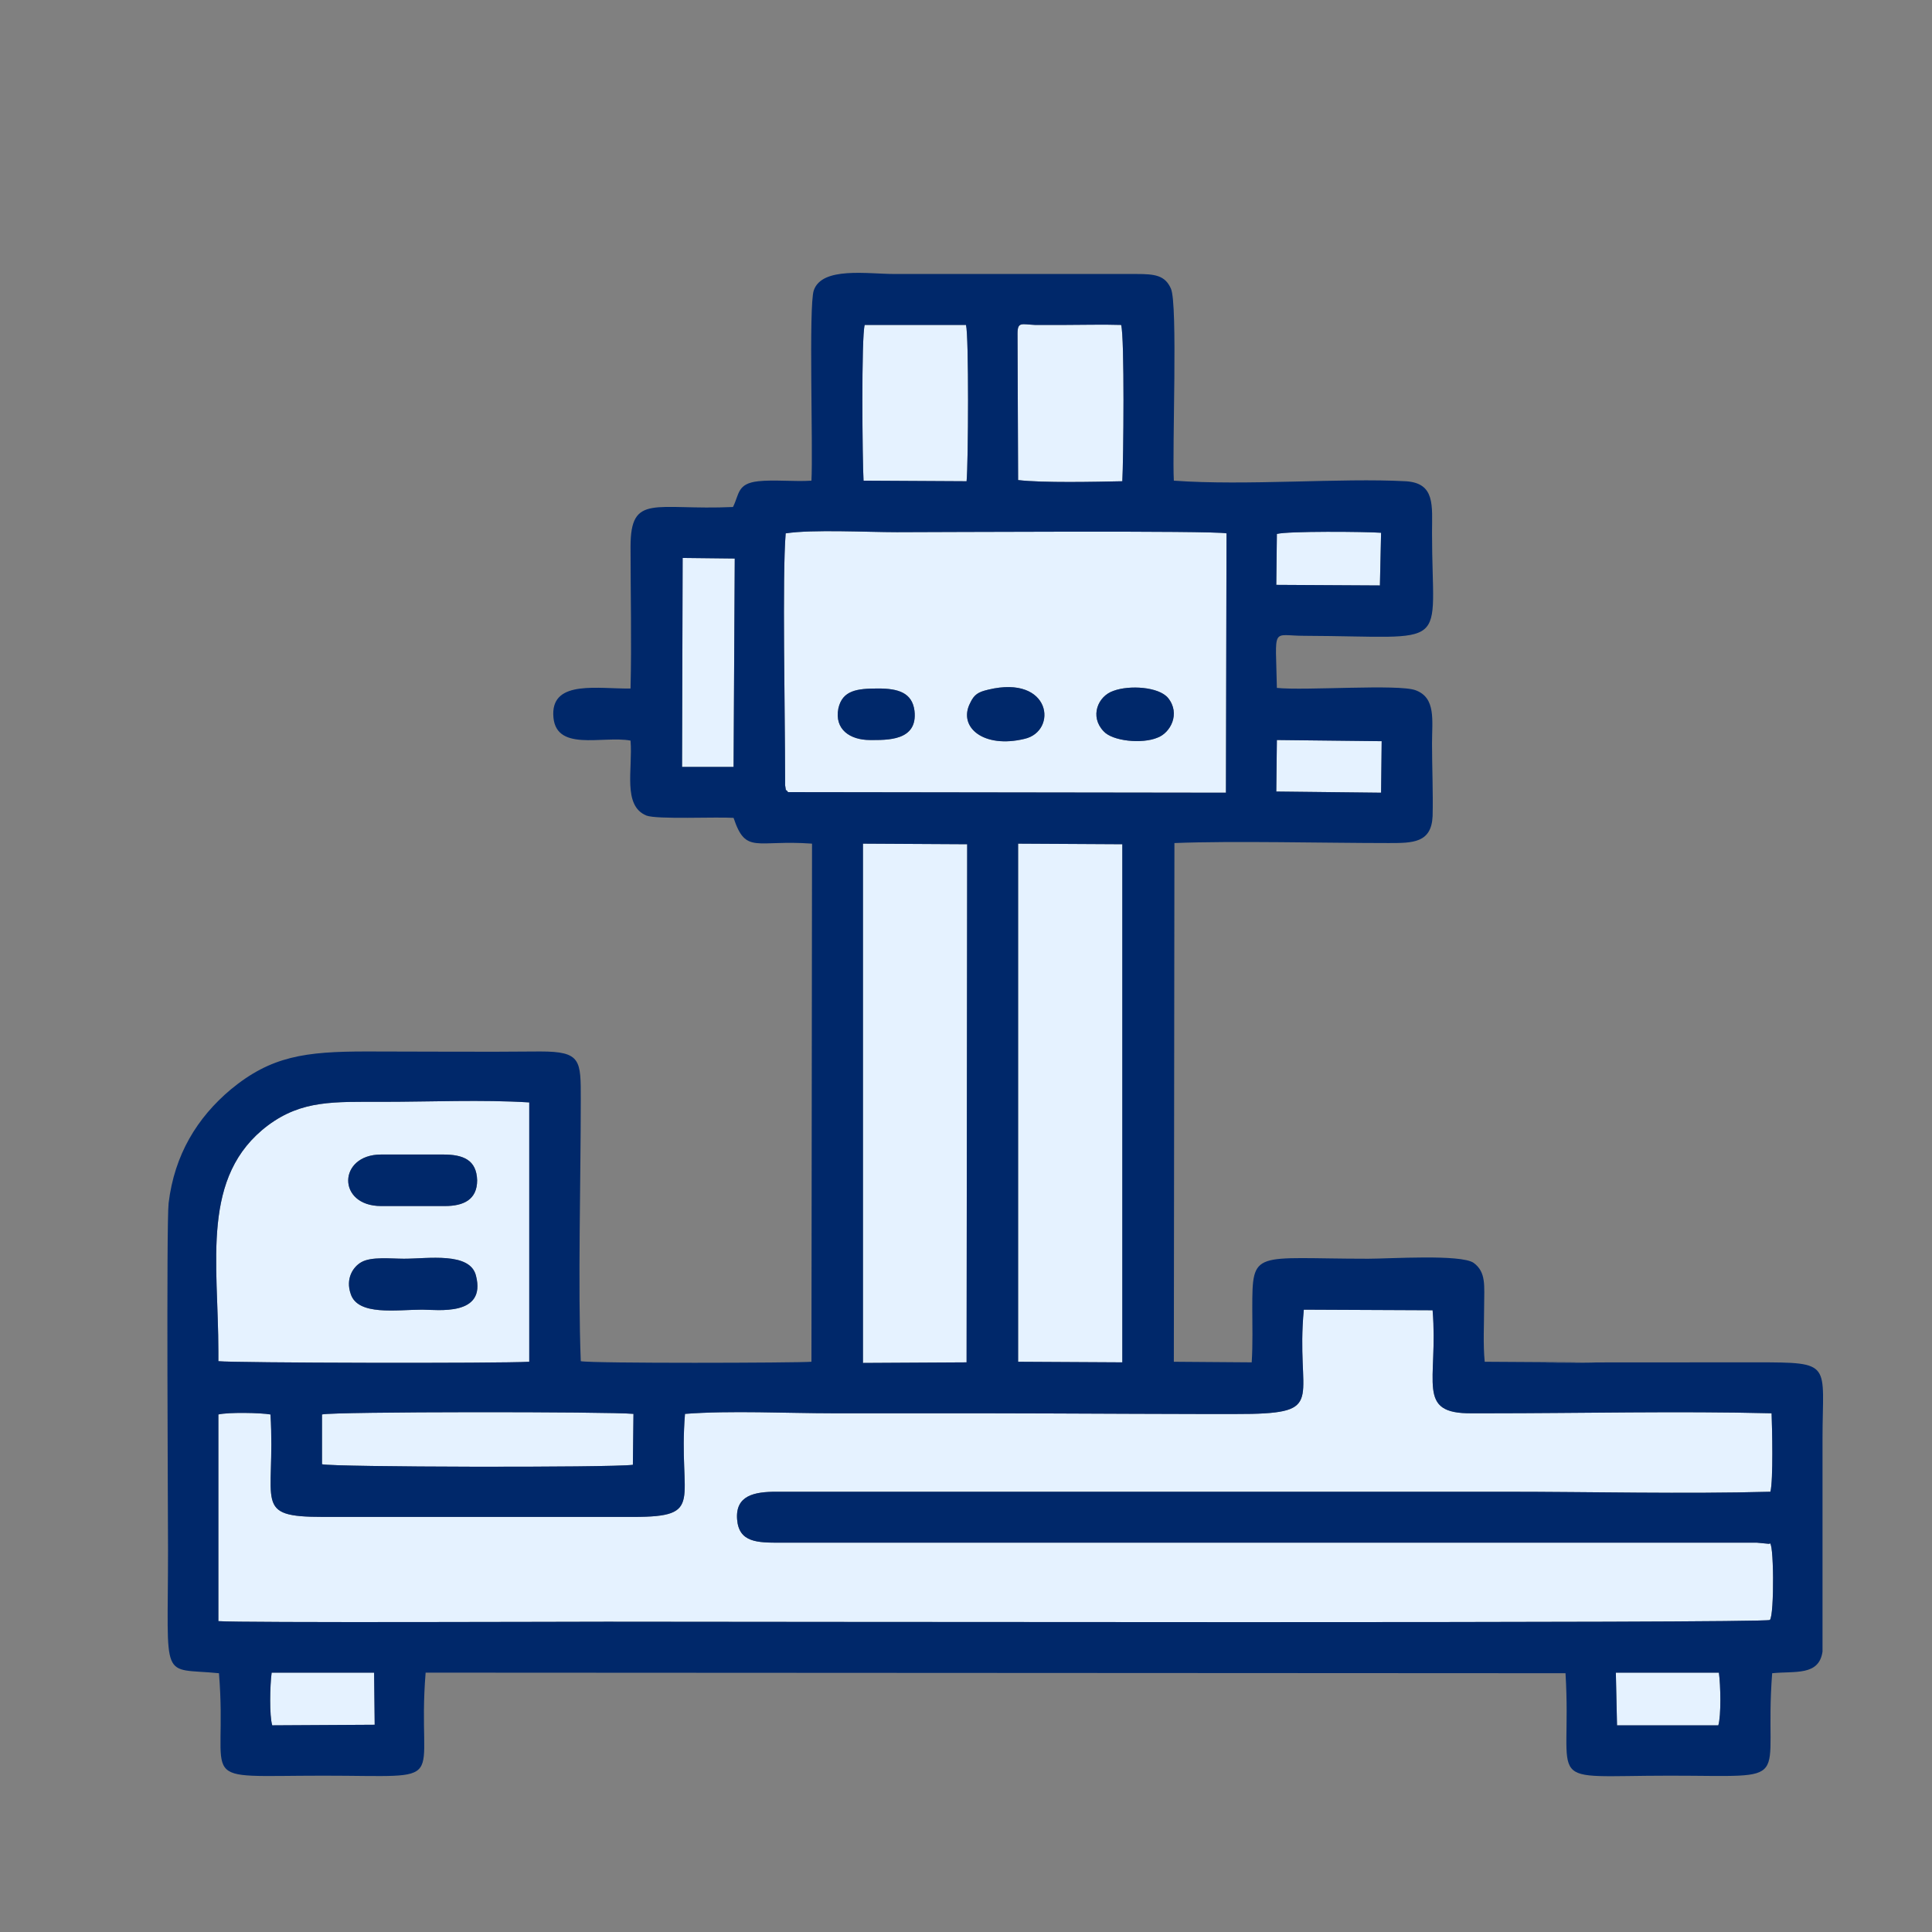
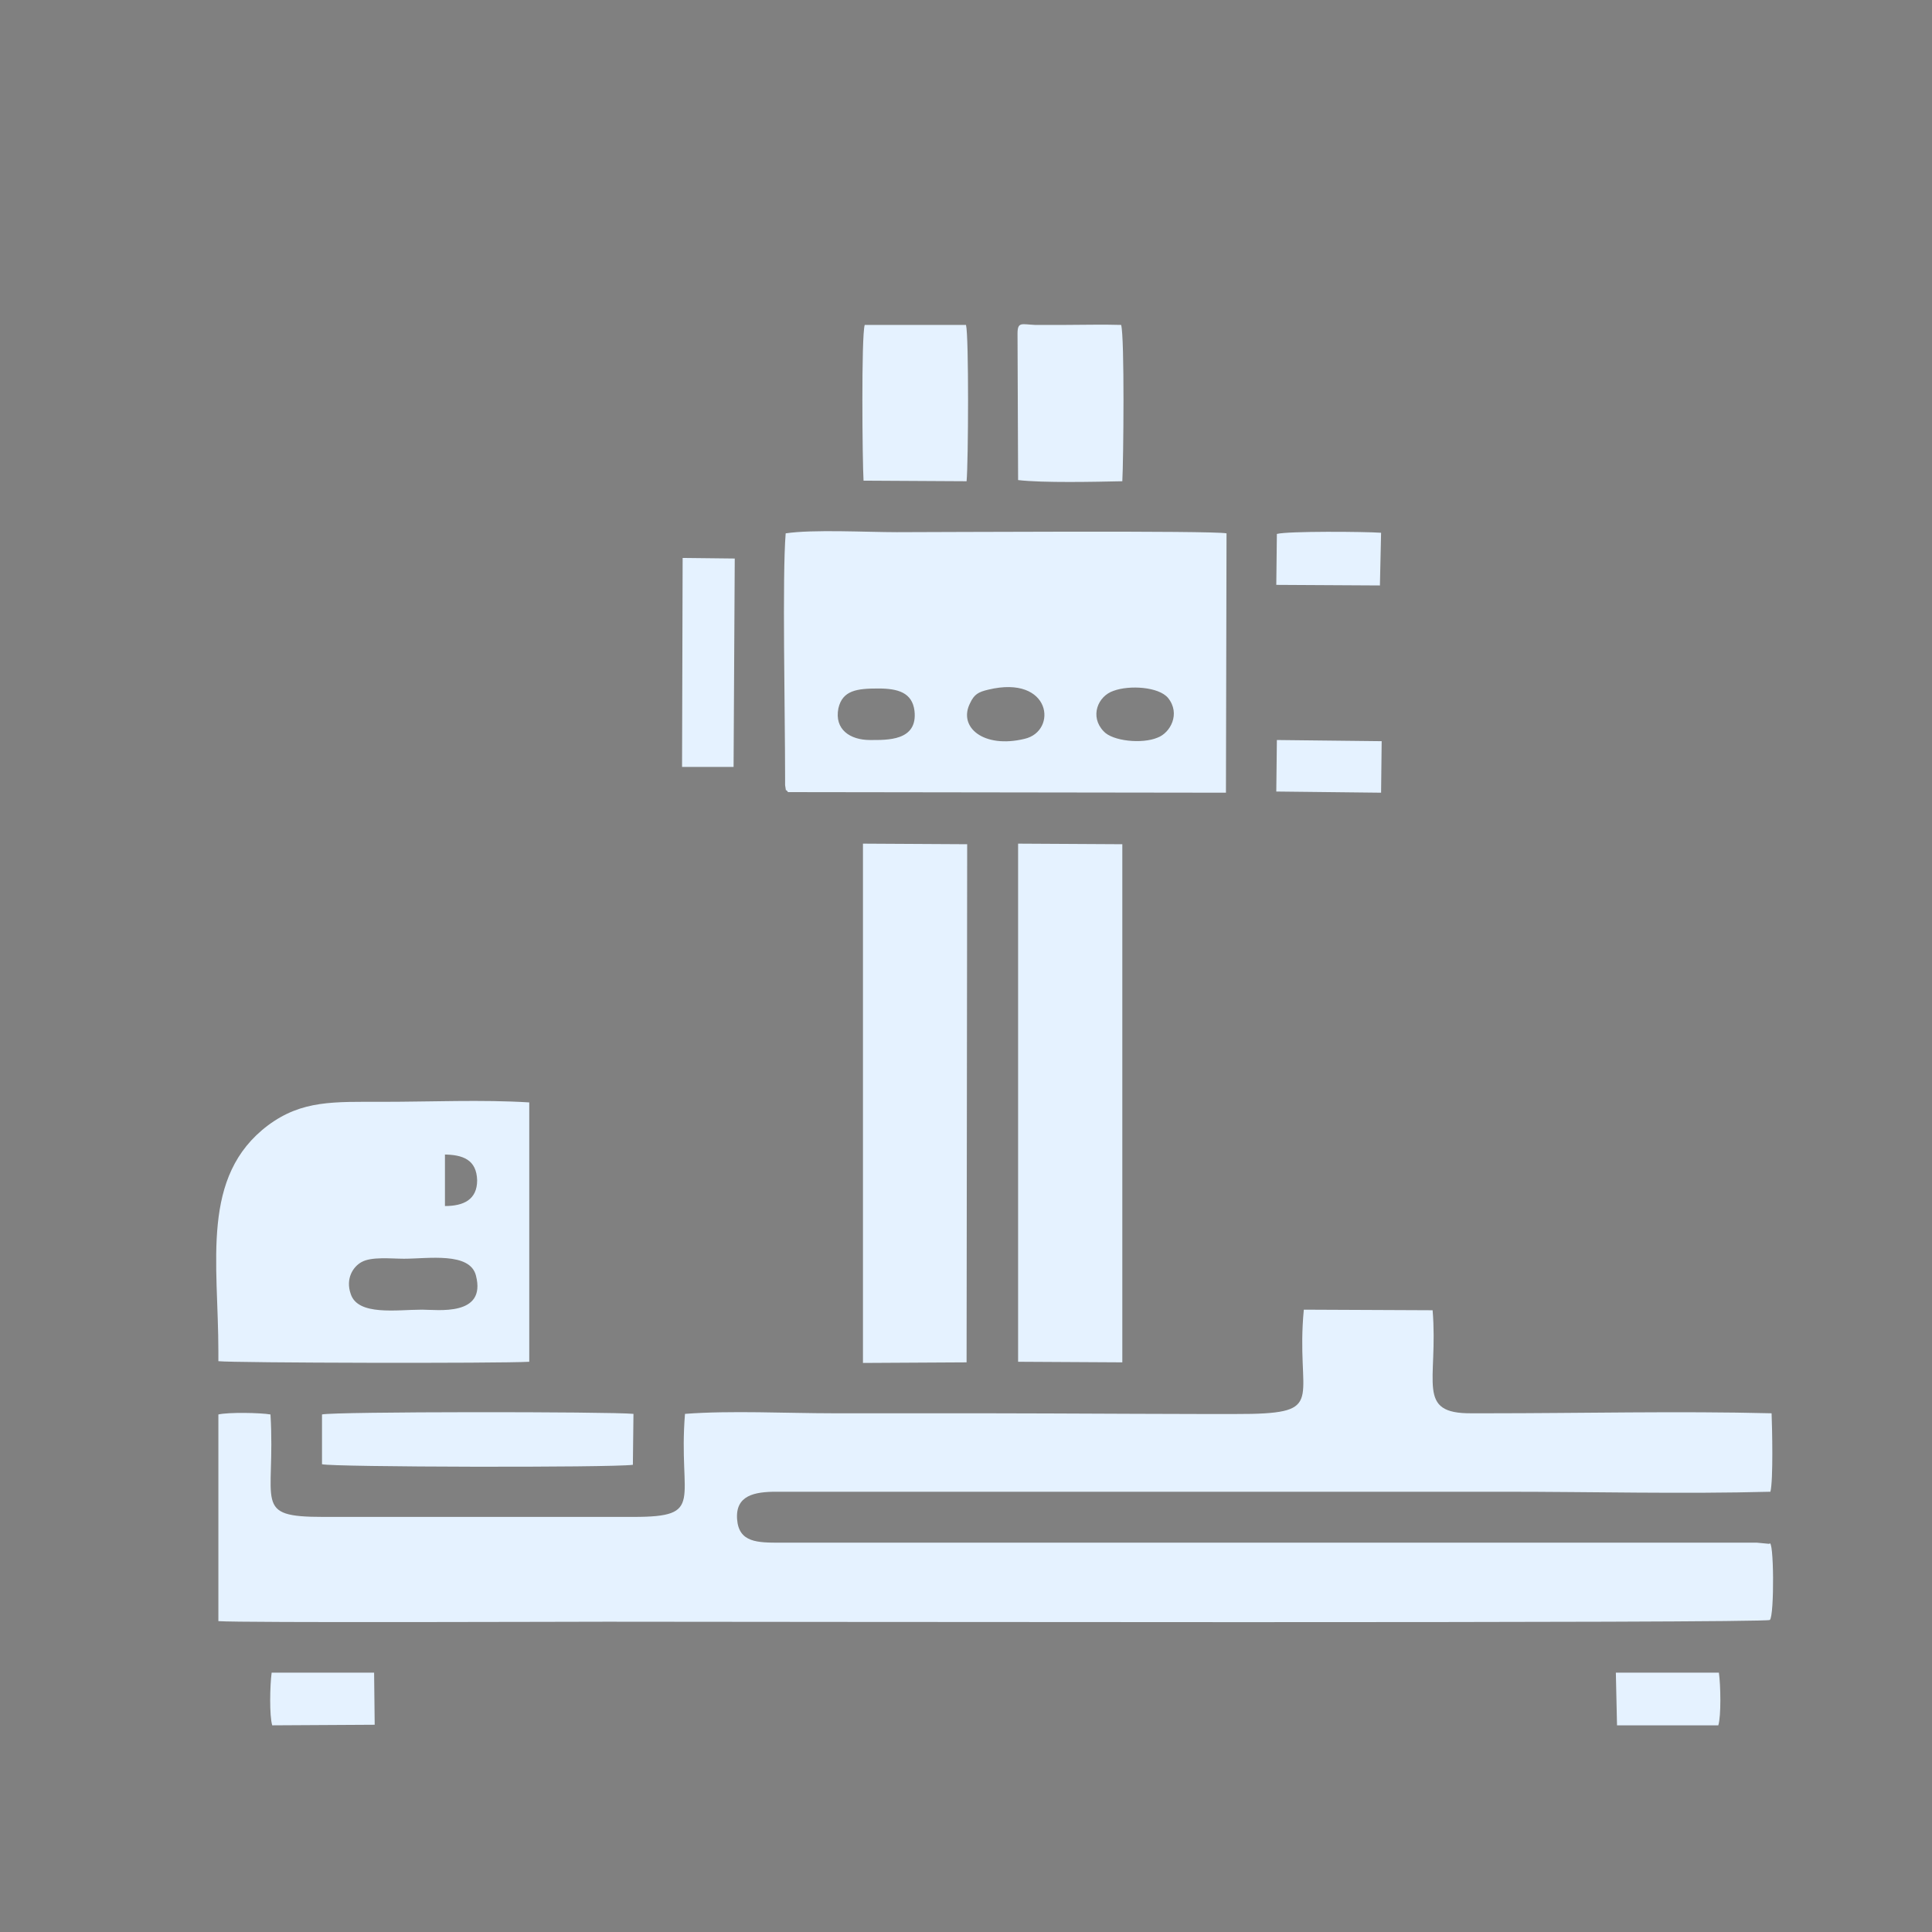
<svg xmlns="http://www.w3.org/2000/svg" xml:space="preserve" width="33mm" height="33mm" version="1.1" style="shape-rendering:geometricPrecision; text-rendering:geometricPrecision; image-rendering:optimizeQuality; fill-rule:evenodd; clip-rule:evenodd" viewBox="0 0 3300 3300">
  <rect x="0" y="0" width="3300" height="3300" fill="#808080" stroke="none" />
  <defs>
    <style type="text/css">
   
    .fil1 {fill:#00286A}
    .fil0 {fill:#E5F2FF}
   
  </style>
  </defs>
  <g id="Vrstva_x0020_1">
    <g id="_1974577963200">
-       <path class="fil0" d="M1475 821c-2,-32 -4,-247 2,-266l173 0c5,19 4,235 1,267l-176 -1zm263 -251c0,-21 7,-16 30,-15 17,0 33,0 50,0 32,0 65,-1 97,0 6,21 4,232 2,267 -46,1 -136,3 -178,-2l-1 -250zm443 342c19,-5 150,-4 178,-2l-2 90 -177 -1 1 -87zm-1015 41l89 1 -2 356 -88 0 1 -357zm180 400c-6,-9 -2,5 -5,-12 0,-2 0,-12 0,-14 0,-108 -5,-344 1,-416 46,-7 139,-2 190,-2 66,0 540,-3 563,2l-1 443 -748 -1zm835 -89l179 2 -1 88 -179 -2 1 -88zm-1808 1045c0,-153 -31,-300 85,-387 58,-43 112,-40 196,-40 82,0 169,-4 250,1l0 443c-51,3 -505,2 -531,-1l0 -16zm1101 -868l178 1 -1 885 -177 1 0 -887zm265 0l178 1 0 885 -178 -1 0 -885zm-1189 975c20,-5 491,-5 532,-1l-1 87c-38,5 -513,4 -531,-1l0 -85zm620 -1c78,-6 174,-1 254,-1 85,0 170,0 255,0 118,0 410,2 459,1 127,-3 75,-30 89,-178l220 1c10,122 -30,177 67,176 81,0 -54,0 27,0 160,0 325,-4 485,0 1,25 3,114 -2,134 -150,4 -304,0 -455,0l-1243 0c-37,0 -70,6 -67,47 3,40 35,40 74,40l1639 0c10,0 19,0 29,0l21 2c8,-13 9,123 1,130 -7,6 -1735,3 -1987,3 -53,0 -627,2 -663,-1l0 -353c17,-4 72,-3 89,0 9,152 -32,175 90,175l530 0c124,0 76,-28 88,-176zm-706 442l175 0 1 89 -175 1c-5,-16 -4,-68 -1,-90zm135 -647c12,38 79,27 122,27 26,0 110,12 92,-58 -10,-41 -82,-29 -123,-29 -22,0 -56,-4 -73,6 -14,8 -27,28 -18,54zm161 -150c32,0 55,-11 55,-44 -1,-35 -24,-44 -58,-44l-106 0c-74,0 -76,88 0,88l109 0zm928 -882c-17,4 -24,8 -31,23 -21,41 23,78 93,61 57,-13 46,-110 -62,-84zm214 2c-27,9 -41,44 -17,69 15,17 66,22 92,11 22,-8 40,-41 18,-68 -16,-19 -66,-22 -93,-12zm-416 84c29,0 82,2 76,-50 -4,-31 -28,-38 -62,-38 -36,0 -61,3 -68,34 -7,36 20,54 54,54zm1274 1593l176 0c3,21 4,74 -1,90l-173 0 -2 -90z" />
-       <path class="fil1" d="M2760 2857l176 0c3,21 4,74 -1,90l-173 0 -2 -90zm-1274 -1593c29,0 82,2 76,-50 -4,-31 -28,-38 -62,-38 -36,0 -61,3 -68,34 -7,36 20,54 54,54zm416 -84c-27,9 -41,44 -17,69 15,17 66,22 92,11 22,-8 40,-41 18,-68 -16,-19 -66,-22 -93,-12zm-214 -2c-17,4 -24,8 -31,23 -21,41 23,78 93,61 57,-13 46,-110 -62,-84zm-928 882c32,0 55,-11 55,-44 -1,-35 -24,-44 -58,-44l-106 0c-74,0 -76,88 0,88l109 0zm-161 150c12,38 79,27 122,27 26,0 110,12 92,-58 -10,-41 -82,-29 -123,-29 -22,0 -56,-4 -73,6 -14,8 -27,28 -18,54zm-135 647l175 0 1 89 -175 1c-5,-16 -4,-68 -1,-90zm706 -442c78,-6 174,-1 254,-1 85,0 170,0 255,0 118,0 410,2 459,1 127,-3 75,-30 89,-178l220 1c10,122 -30,177 67,176 81,0 -54,0 27,0 160,0 325,-4 485,0 1,25 3,114 -2,134 -150,4 -304,0 -455,0l-1243 0c-37,0 -70,6 -67,47 3,40 35,40 74,40l1639 0c10,0 19,0 29,0l21 2c8,-13 9,123 1,130 -7,6 -1735,3 -1987,3 -53,0 -627,2 -663,-1l0 -353c17,-4 72,-3 89,0 9,152 -32,175 90,175l530 0c124,0 76,-28 88,-176zm-620 1c20,-5 491,-5 532,-1l-1 87c-38,5 -513,4 -531,-1l0 -85zm1189 -975l178 1 0 885 -178 -1 0 -885zm-265 0l178 1 -1 885 -177 1 0 -887zm-1101 868c0,-153 -31,-300 85,-387 58,-43 112,-40 196,-40 82,0 169,-4 250,1l0 443c-51,3 -505,2 -531,-1l0 -16zm1808 -1045l179 2 -1 88 -179 -2 1 -88zm-835 89c-6,-9 -2,5 -5,-12 0,-2 0,-12 0,-14 0,-108 -5,-344 1,-416 46,-7 139,-2 190,-2 66,0 540,-3 563,2l-1 443 -748 -1zm-180 -400l89 1 -2 356 -88 0 1 -357zm1015 -41c19,-5 150,-4 178,-2l-2 90 -177 -1 1 -87zm-443 -342c0,-21 7,-16 30,-15 17,0 33,0 50,0 32,0 65,-1 97,0 6,21 4,232 2,267 -46,1 -136,3 -178,-2l-1 -250zm-263 251c-2,-32 -4,-247 2,-266l173 0c5,19 4,235 1,267l-176 -1zm1061 1505c-3,-30 -1,-65 -1,-95 0,-34 4,-58 -18,-74 -22,-15 -143,-7 -180,-7 -196,0 -198,-17 -198,85 0,29 1,61 -1,92l-133 -1 1 -886c98,-4 258,0 366,0 41,0 73,0 75,-46 1,-40 -1,-84 -1,-124 0,-40 7,-78 -28,-91 -29,-11 -189,1 -237,-4 -2,-107 -10,-89 47,-89 255,1 218,28 218,-176 0,-46 6,-85 -45,-88 -111,-6 -272,8 -396,-1 -3,-54 7,-302 -5,-328 -10,-23 -28,-25 -59,-25l-413 0c-46,0 -124,-13 -138,28 -9,26 -1,272 -4,325 -28,2 -64,-2 -91,1 -36,4 -32,22 -43,44 -134,6 -175,-24 -175,68 0,80 2,162 0,242 -54,1 -133,-15 -132,44 1,66 84,36 132,45 4,49 -14,111 27,128 18,7 120,2 149,4 21,63 38,37 134,44l-1 885c-26,2 -375,3 -394,-1 -5,-129 0,-309 0,-447 0,-67 1,-82 -69,-82 -99,1 -198,0 -297,0 -105,0 -163,8 -232,65 -57,48 -96,111 -106,194 -4,35 -1,544 -1,593 0,230 -14,200 87,210 16,195 -49,175 178,175 225,0 159,21 175,-176l1947 1c12,199 -45,175 178,175 220,0 160,19 175,-175 39,-4 80,5 86,-37l0 -364c0,-129 19,-130 -113,-130 -813,0 82,2 -464,-1z" />
+       <path class="fil0" d="M1475 821c-2,-32 -4,-247 2,-266l173 0c5,19 4,235 1,267l-176 -1zm263 -251c0,-21 7,-16 30,-15 17,0 33,0 50,0 32,0 65,-1 97,0 6,21 4,232 2,267 -46,1 -136,3 -178,-2l-1 -250zm443 342c19,-5 150,-4 178,-2l-2 90 -177 -1 1 -87zm-1015 41l89 1 -2 356 -88 0 1 -357zm180 400c-6,-9 -2,5 -5,-12 0,-2 0,-12 0,-14 0,-108 -5,-344 1,-416 46,-7 139,-2 190,-2 66,0 540,-3 563,2l-1 443 -748 -1zm835 -89l179 2 -1 88 -179 -2 1 -88zm-1808 1045c0,-153 -31,-300 85,-387 58,-43 112,-40 196,-40 82,0 169,-4 250,1l0 443c-51,3 -505,2 -531,-1l0 -16zm1101 -868l178 1 -1 885 -177 1 0 -887zm265 0l178 1 0 885 -178 -1 0 -885zm-1189 975c20,-5 491,-5 532,-1l-1 87c-38,5 -513,4 -531,-1l0 -85zm620 -1c78,-6 174,-1 254,-1 85,0 170,0 255,0 118,0 410,2 459,1 127,-3 75,-30 89,-178l220 1c10,122 -30,177 67,176 81,0 -54,0 27,0 160,0 325,-4 485,0 1,25 3,114 -2,134 -150,4 -304,0 -455,0l-1243 0c-37,0 -70,6 -67,47 3,40 35,40 74,40l1639 0c10,0 19,0 29,0l21 2c8,-13 9,123 1,130 -7,6 -1735,3 -1987,3 -53,0 -627,2 -663,-1l0 -353c17,-4 72,-3 89,0 9,152 -32,175 90,175l530 0c124,0 76,-28 88,-176zm-706 442l175 0 1 89 -175 1c-5,-16 -4,-68 -1,-90zm135 -647c12,38 79,27 122,27 26,0 110,12 92,-58 -10,-41 -82,-29 -123,-29 -22,0 -56,-4 -73,6 -14,8 -27,28 -18,54zm161 -150c32,0 55,-11 55,-44 -1,-35 -24,-44 -58,-44l-106 0l109 0zm928 -882c-17,4 -24,8 -31,23 -21,41 23,78 93,61 57,-13 46,-110 -62,-84zm214 2c-27,9 -41,44 -17,69 15,17 66,22 92,11 22,-8 40,-41 18,-68 -16,-19 -66,-22 -93,-12zm-416 84c29,0 82,2 76,-50 -4,-31 -28,-38 -62,-38 -36,0 -61,3 -68,34 -7,36 20,54 54,54zm1274 1593l176 0c3,21 4,74 -1,90l-173 0 -2 -90z" />
    </g>
  </g>
</svg>